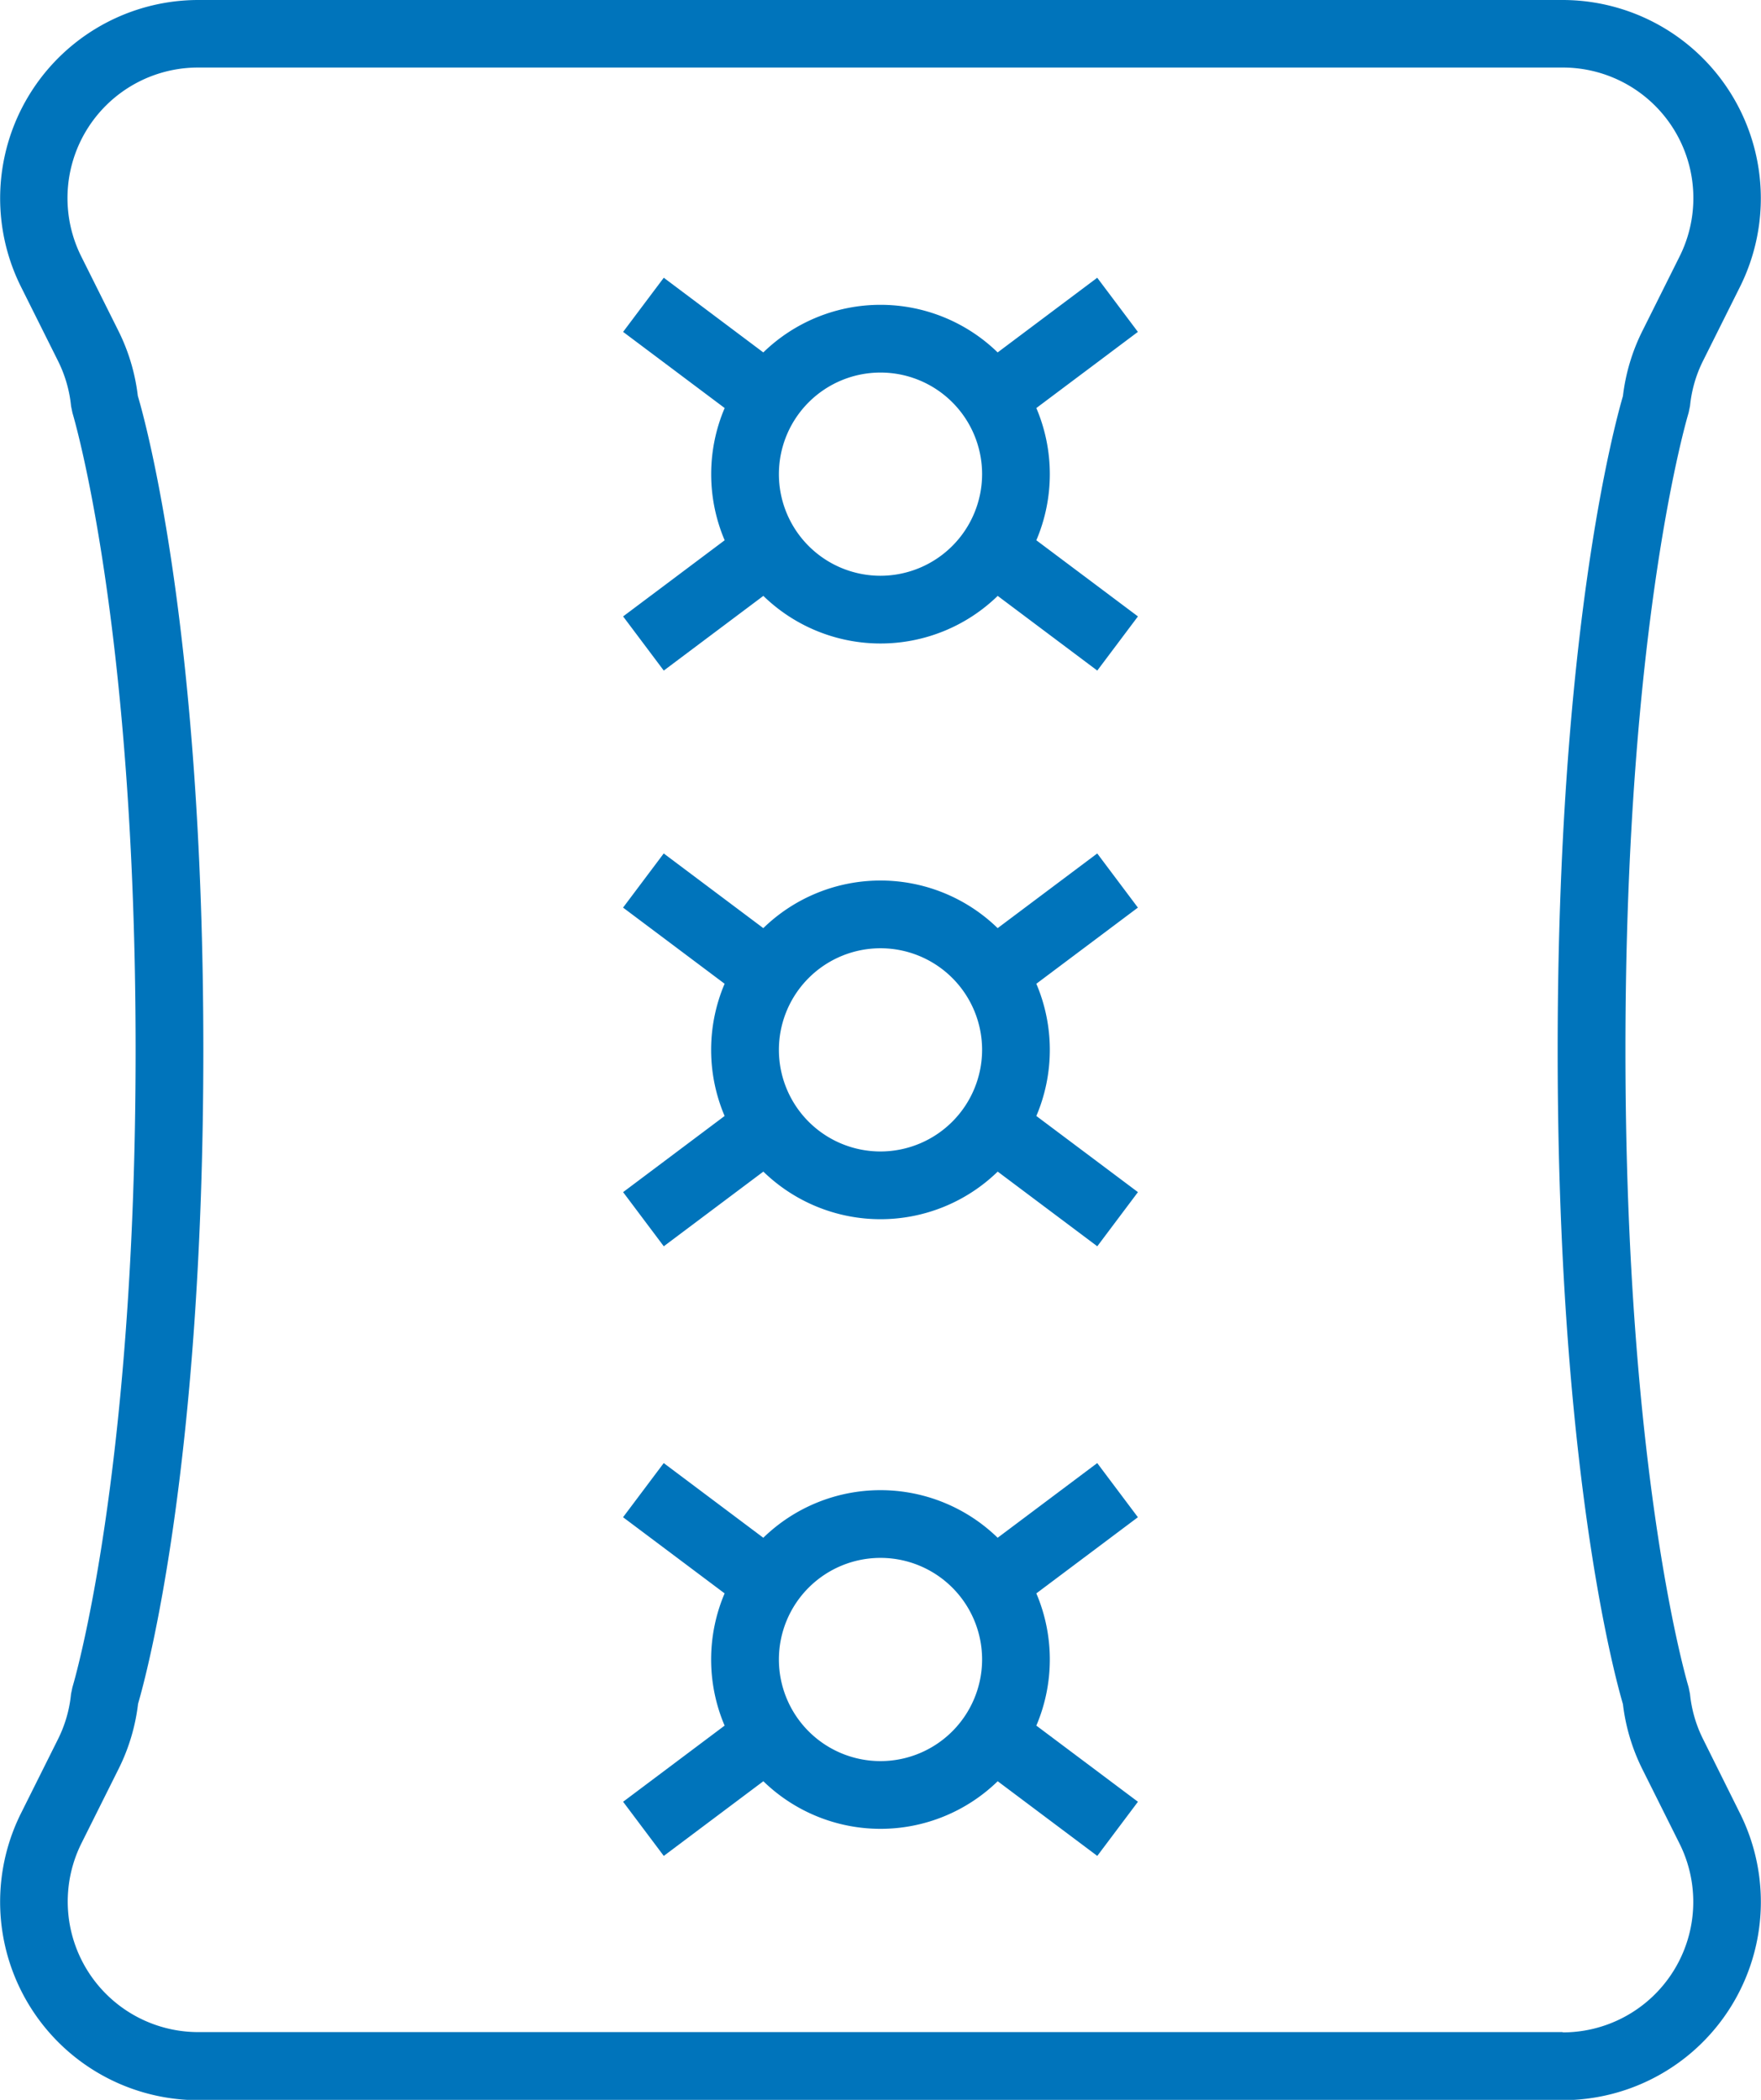
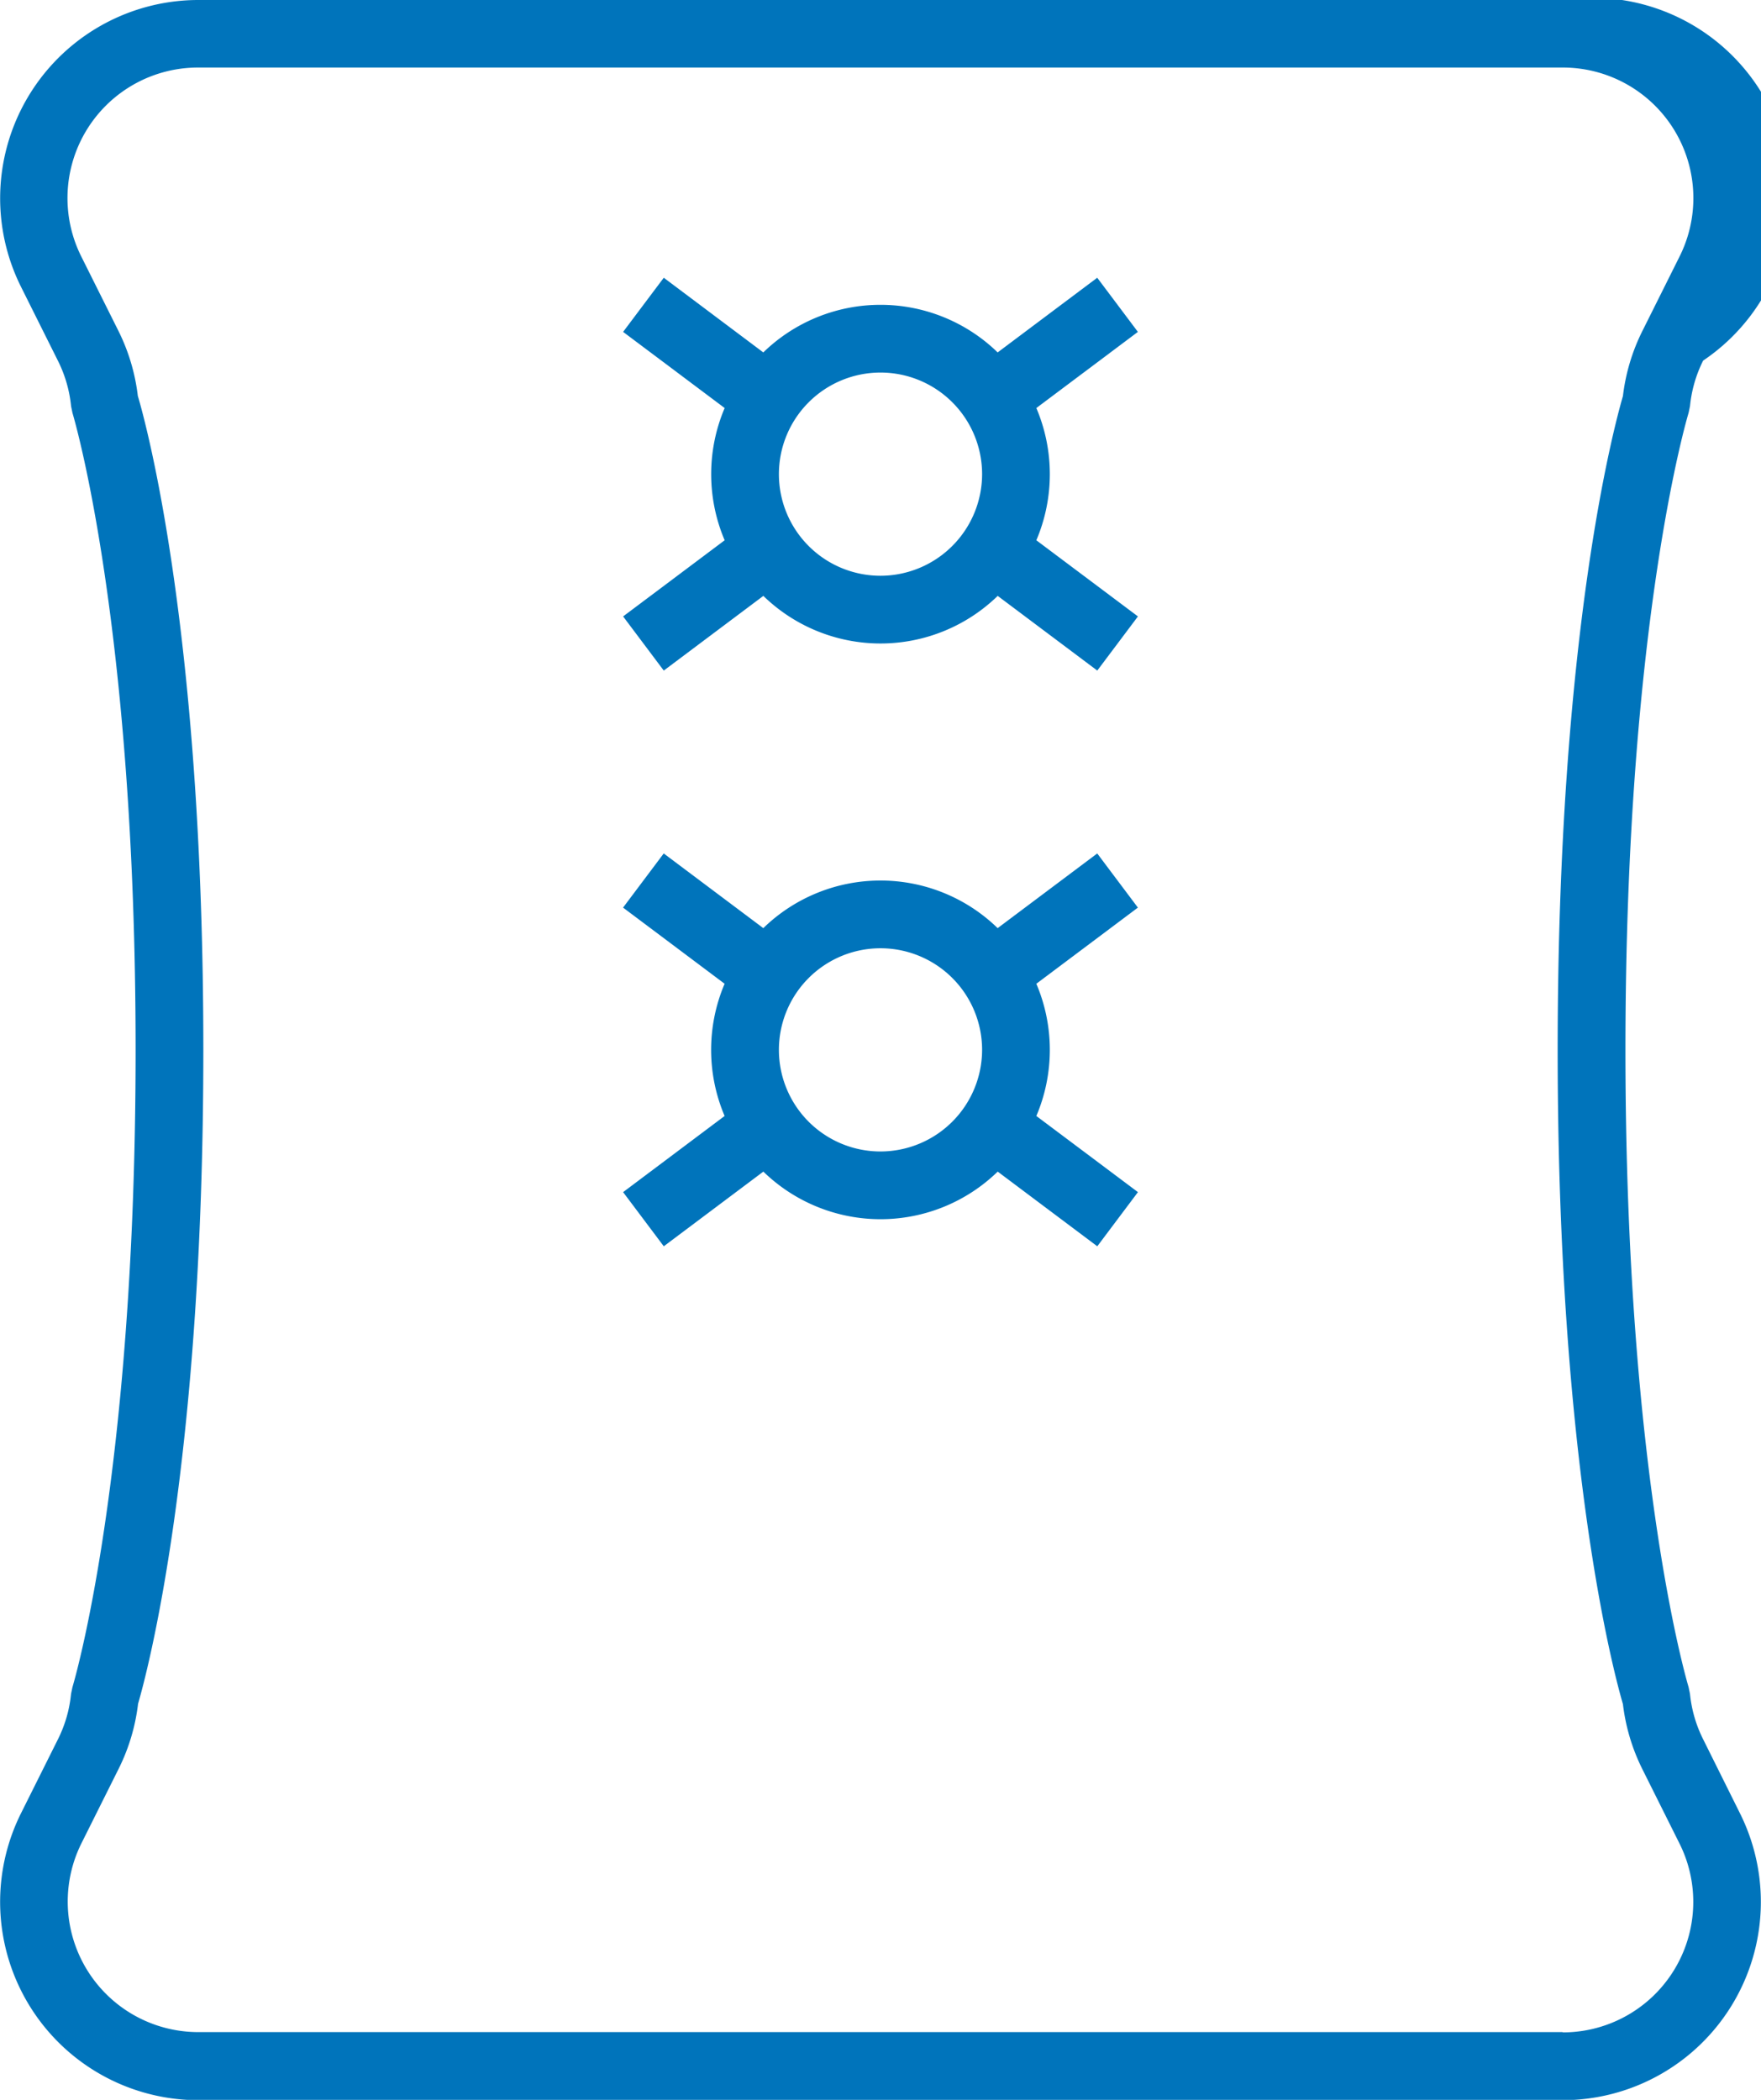
<svg xmlns="http://www.w3.org/2000/svg" width="35.776" height="42.656" viewBox="0 0 35.776 42.656">
  <defs>
    <clipPath id="clip-path">
      <rect width="35.776" height="42.656" fill="none" />
    </clipPath>
  </defs>
  <g id="_006-mattress-1" data-name="006-mattress-1" transform="translate(0)" clip-path="url(#clip-path)">
    <g id="Group_80" data-name="Group 80">
      <g id="Group_79" data-name="Group 79" transform="translate(0)">
-         <path id="Path_80" data-name="Path 80" d="M74.6,35.33a2.638,2.638,0,0,1-.267-.922l-.028-.136c-.012-.042-1.283-4.241-1.283-12.945s1.271-12.9,1.284-12.944l.028-.136a2.623,2.623,0,0,1,.267-.922l.749-1.5A4.029,4.029,0,0,0,71.748,0H44.028a4.028,4.028,0,0,0-3.6,5.829l.749,1.5a2.638,2.638,0,0,1,.267.922l.028.136c.012.042,1.283,4.241,1.283,12.945s-1.271,12.9-1.284,12.944l-.028.136a2.623,2.623,0,0,1-.267.922l-.749,1.5a4.029,4.029,0,0,0,3.6,5.829H71.748a4.028,4.028,0,0,0,3.6-5.829Zm-2.854,5.95H44.028a2.652,2.652,0,0,1-2.372-3.838l.749-1.5a4.007,4.007,0,0,0,.4-1.332c.175-.6,1.326-4.841,1.326-13.285S42.978,8.64,42.8,8.042a4.012,4.012,0,0,0-.4-1.332l-.749-1.5a2.652,2.652,0,0,1,2.372-3.838H71.748A2.652,2.652,0,0,1,74.12,5.214l-.749,1.5a4.007,4.007,0,0,0-.4,1.332c-.175.6-1.326,4.841-1.326,13.285s1.15,12.688,1.326,13.286a4.012,4.012,0,0,0,.4,1.332l.749,1.5a2.651,2.651,0,0,1-2.372,3.837Z" transform="translate(-40)" fill="#0074bb" />
+         <path id="Path_80" data-name="Path 80" d="M74.6,35.33a2.638,2.638,0,0,1-.267-.922l-.028-.136c-.012-.042-1.283-4.241-1.283-12.945s1.271-12.9,1.284-12.944l.028-.136a2.623,2.623,0,0,1,.267-.922A4.029,4.029,0,0,0,71.748,0H44.028a4.028,4.028,0,0,0-3.6,5.829l.749,1.5a2.638,2.638,0,0,1,.267.922l.028.136c.012.042,1.283,4.241,1.283,12.945s-1.271,12.9-1.284,12.944l-.028.136a2.623,2.623,0,0,1-.267.922l-.749,1.5a4.029,4.029,0,0,0,3.6,5.829H71.748a4.028,4.028,0,0,0,3.6-5.829Zm-2.854,5.95H44.028a2.652,2.652,0,0,1-2.372-3.838l.749-1.5a4.007,4.007,0,0,0,.4-1.332c.175-.6,1.326-4.841,1.326-13.285S42.978,8.64,42.8,8.042a4.012,4.012,0,0,0-.4-1.332l-.749-1.5a2.652,2.652,0,0,1,2.372-3.838H71.748A2.652,2.652,0,0,1,74.12,5.214l-.749,1.5a4.007,4.007,0,0,0-.4,1.332c-.175.6-1.326,4.841-1.326,13.285s1.15,12.688,1.326,13.286a4.012,4.012,0,0,0,.4,1.332l.749,1.5a2.651,2.651,0,0,1-2.372,3.837Z" transform="translate(-40)" fill="#0074bb" />
      </g>
    </g>
    <g id="Group_82" data-name="Group 82" transform="translate(12.659 17.337)">
      <g id="Group_81" data-name="Group 81">
        <path id="Path_81" data-name="Path 81" d="M195.595,206.933a3.43,3.43,0,0,0,0-2.686l2.063-1.547-.826-1.1-2.023,1.517a3.414,3.414,0,0,0-4.761,0l-2.023-1.517-.826,1.1,2.063,1.547a3.43,3.43,0,0,0,0,2.686L187.2,208.48l.826,1.1,2.023-1.517a3.414,3.414,0,0,0,4.761,0l2.023,1.517.826-1.1Zm-3.166.721a2.064,2.064,0,1,1,2.064-2.064A2.067,2.067,0,0,1,192.429,207.654Z" transform="translate(-187.2 -201.6)" fill="#0074bb" />
      </g>
    </g>
    <g id="Group_84" data-name="Group 84" transform="translate(12.659 5.642)">
      <g id="Group_83" data-name="Group 83">
        <path id="Path_82" data-name="Path 82" d="M195.595,70.933a3.43,3.43,0,0,0,0-2.686l2.063-1.547-.826-1.1-2.023,1.517a3.414,3.414,0,0,0-4.761,0L188.026,65.6l-.826,1.1,2.063,1.547a3.43,3.43,0,0,0,0,2.686L187.2,72.48l.826,1.1,2.023-1.517a3.414,3.414,0,0,0,4.761,0l2.023,1.517.826-1.1Zm-3.166.721a2.064,2.064,0,1,1,2.064-2.064A2.067,2.067,0,0,1,192.429,71.654Z" transform="translate(-187.2 -65.6)" fill="#0074bb" />
      </g>
    </g>
    <g id="Group_86" data-name="Group 86" transform="translate(12.659 29.721)">
      <g id="Group_85" data-name="Group 85">
-         <path id="Path_83" data-name="Path 83" d="M195.595,350.933a3.43,3.43,0,0,0,0-2.686l2.063-1.547-.826-1.1-2.023,1.517a3.414,3.414,0,0,0-4.761,0l-2.023-1.517-.826,1.1,2.063,1.547a3.43,3.43,0,0,0,0,2.686L187.2,352.48l.826,1.1,2.023-1.517a3.414,3.414,0,0,0,4.761,0l2.023,1.517.826-1.1Zm-3.166.721a2.064,2.064,0,1,1,2.064-2.064A2.066,2.066,0,0,1,192.429,351.654Z" transform="translate(-187.2 -345.6)" fill="#0074bb" />
-       </g>
+         </g>
    </g>
  </g>
</svg>